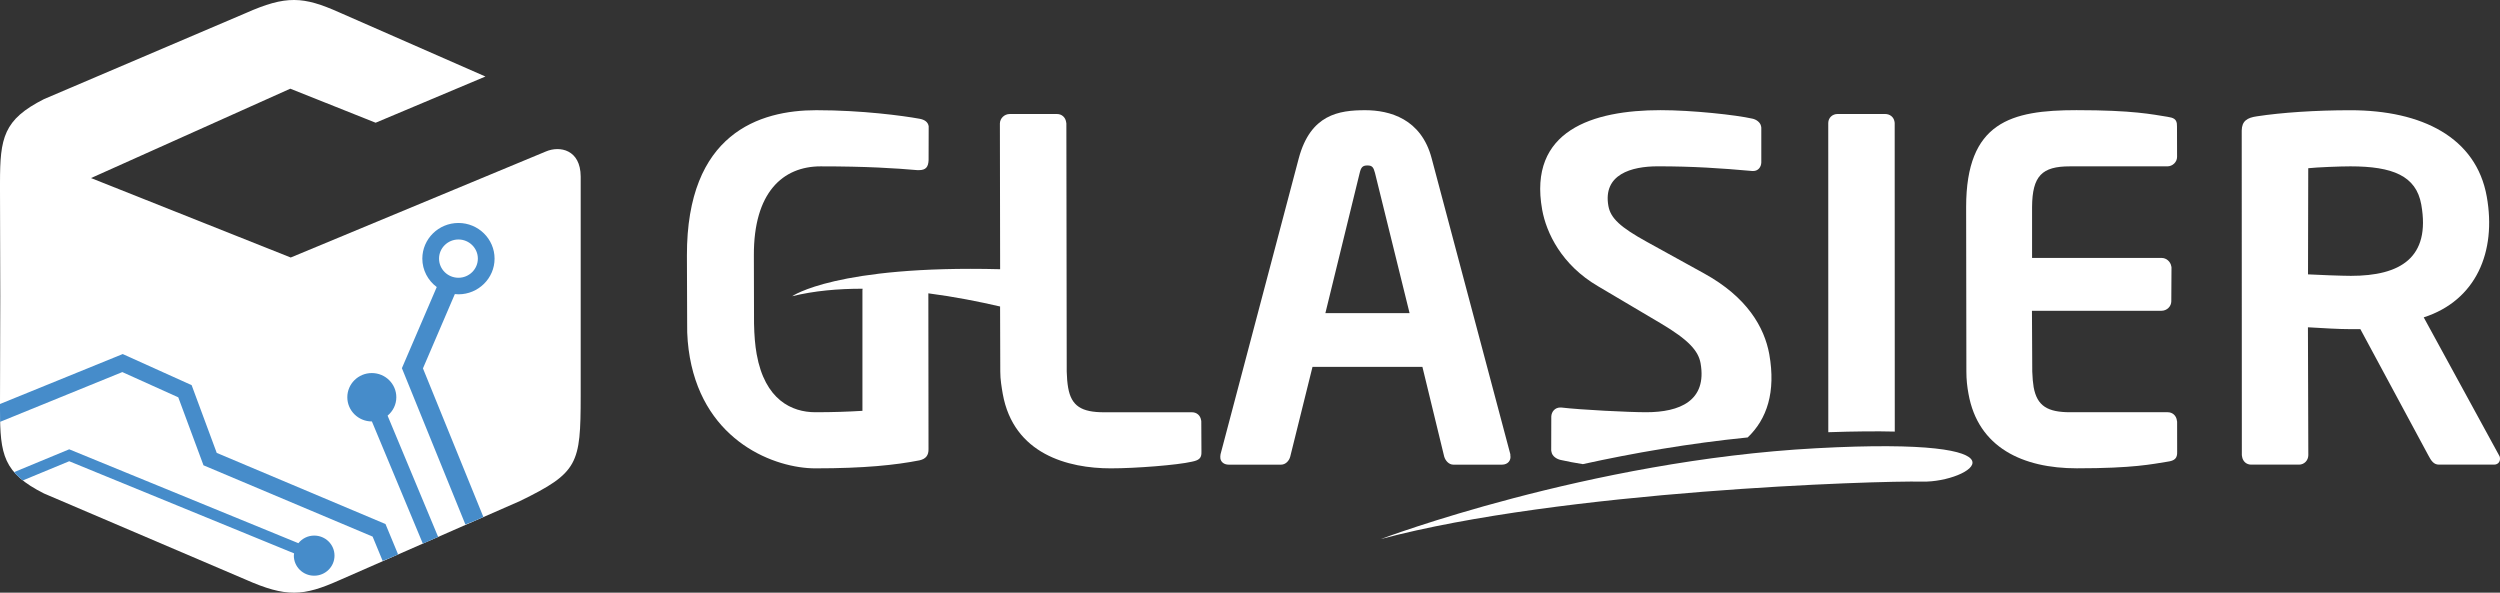
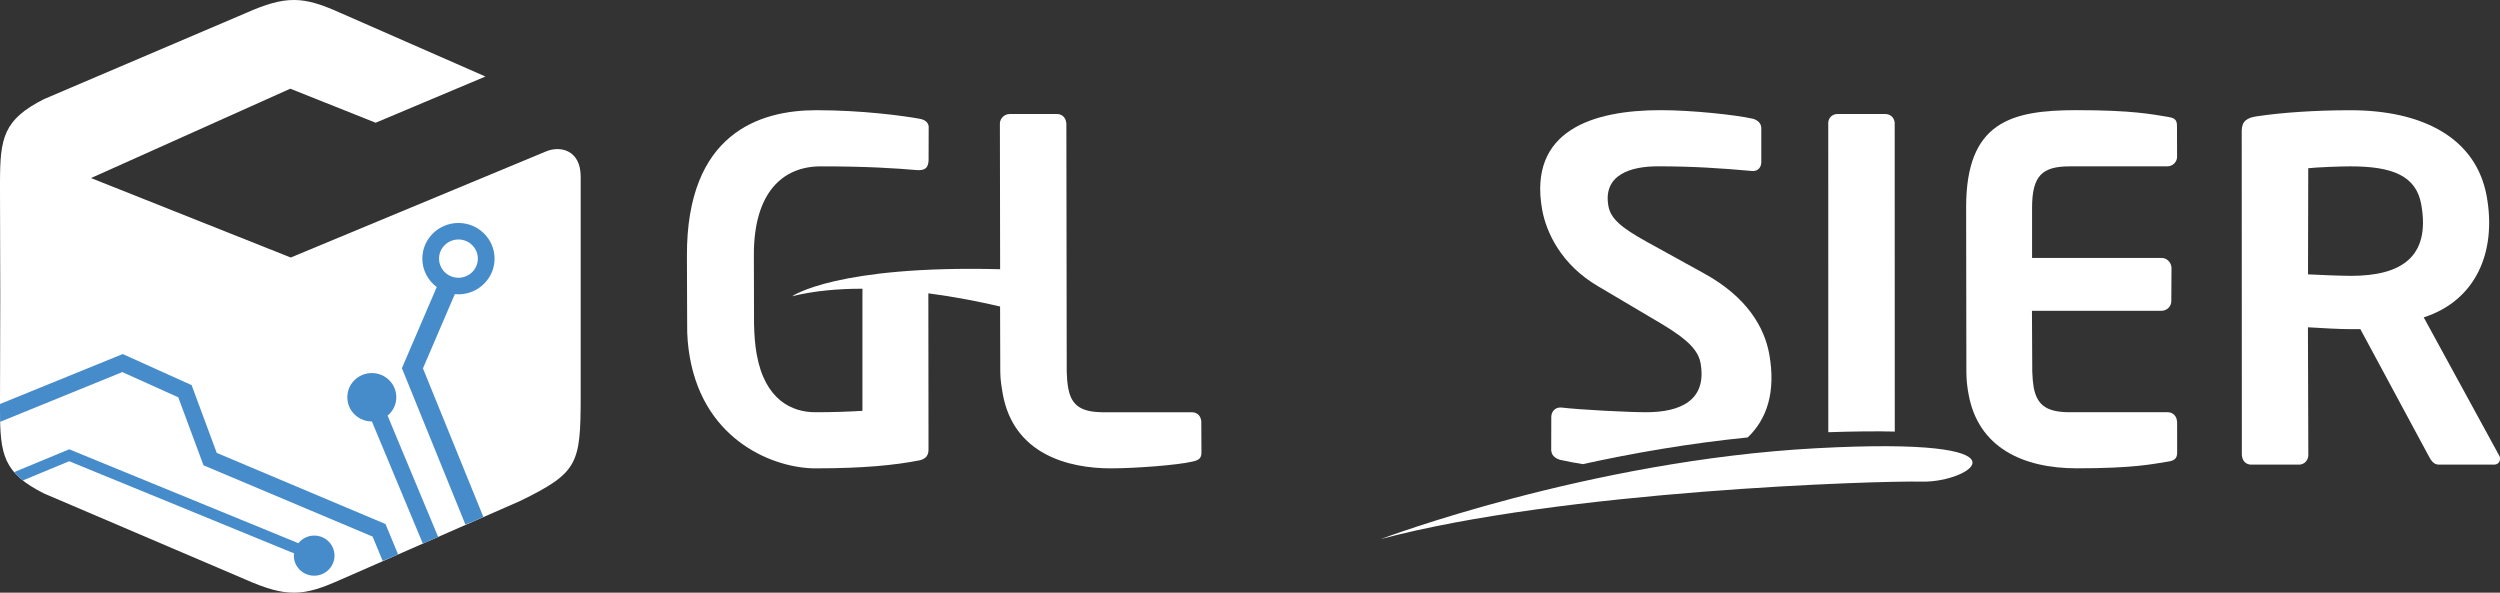
<svg xmlns="http://www.w3.org/2000/svg" width="232" height="55" viewBox="0 0 232 55" fill="none">
  <rect x="0" y="0" width="232" height="55" fill="#333333" stroke="none" />
  <g clip-path="url(#clip0_182_4068)">
-     <path fill-rule="evenodd" clip-rule="evenodd" d="M140.16 42.155L132.858 14.695C131.89 11.016 128.952 10.227 126.689 10.227C124.254 10.227 121.613 10.618 120.524 14.695L113.266 42.155C113.251 42.289 113.229 42.416 113.251 42.547C113.31 42.901 113.618 43.119 114.018 43.119H118.892C119.295 43.119 119.636 42.767 119.735 42.369L121.8 34.047H132L134.021 42.369C134.138 42.764 134.464 43.119 134.864 43.119H139.394C139.925 43.119 140.252 42.724 140.16 42.246C140.164 42.199 140.164 42.199 140.16 42.155ZM122.996 29.057L126.179 16.05C126.304 15.524 126.451 15.354 126.898 15.354C127.342 15.354 127.459 15.524 127.599 16.05L130.808 29.057H122.996Z" fill="white" />
    <path fill-rule="evenodd" clip-rule="evenodd" d="M202.025 39.088C202.018 39.045 202.01 38.998 202.003 38.954C201.93 38.563 201.61 38.255 201.167 38.255H192.111C190.025 38.255 189.042 37.683 188.723 35.931C188.657 35.539 188.613 35.058 188.594 34.486L188.565 28.84H200.587C201.079 28.84 201.497 28.442 201.497 27.96L201.515 24.81L201.508 24.766C201.5 24.723 201.5 24.723 201.489 24.683C201.416 24.285 201.046 23.937 200.606 23.937H188.576V19.204C188.598 16.311 189.504 15.438 192.075 15.438H201.13C201.61 15.438 202.032 15.043 202.032 14.561L202.025 11.759C202.003 11.628 202.032 11.538 202.01 11.451C201.941 11.052 201.698 10.922 201.145 10.839C199.733 10.618 197.98 10.223 192.698 10.223C186.621 10.223 182.466 11.32 182.458 19.2L182.48 34.486C182.48 35.232 182.554 35.891 182.675 36.543C183.562 41.536 187.718 43.459 192.731 43.459C198.009 43.459 199.718 43.068 201.145 42.844C201.798 42.757 202.065 42.536 202.04 41.931L202.036 39.125L202.025 39.088Z" fill="white" />
    <path fill-rule="evenodd" clip-rule="evenodd" d="M231.908 42.246L224.922 29.452C229.785 27.88 231.688 23.364 230.771 18.24C229.796 12.765 224.775 10.23 218.118 10.23C214.883 10.23 211.726 10.444 209.437 10.795C208.527 10.925 208.047 11.233 208.032 12.113L208.043 42.246L208.051 42.285C208.054 42.329 208.065 42.369 208.073 42.416C208.146 42.811 208.461 43.118 208.909 43.118H213.347C213.838 43.118 214.205 42.724 214.212 42.246L214.176 30.372C215.698 30.458 217 30.545 218.155 30.545H219.042L225.343 42.246C225.615 42.767 225.853 43.118 226.337 43.118H231.443C231.842 43.118 232.048 42.811 231.993 42.463C231.974 42.369 231.967 42.329 231.908 42.246ZM218.162 25.599C217.407 25.599 214.905 25.508 214.183 25.461L214.205 15.611C214.982 15.521 217.187 15.437 218.118 15.437C222.024 15.437 224.221 16.31 224.694 18.983C225.574 23.936 222.732 25.599 218.162 25.599Z" fill="white" />
    <path fill-rule="evenodd" clip-rule="evenodd" d="M111.454 38.958C111.388 38.567 111.069 38.259 110.618 38.259H102.457C100.371 38.259 99.424 37.687 99.124 35.981C99.05 35.547 99.006 35.065 98.992 34.493L98.959 11.458C98.955 11.411 98.944 11.367 98.929 11.284C98.856 10.886 98.537 10.581 98.093 10.581H93.699C93.208 10.581 92.797 10.98 92.79 11.458L92.812 24.983C77.602 24.599 73.513 27.489 73.513 27.489C75.552 26.986 77.786 26.79 80.049 26.794C80.045 26.848 80.034 26.899 80.034 26.957V38.125C78.673 38.208 77.305 38.255 75.662 38.255C73.487 38.255 70.979 37.118 70.219 32.867C70.069 32.038 69.996 31.114 69.974 30.02L69.959 23.72C69.93 17.849 72.651 15.438 76.157 15.438C80.419 15.438 83.104 15.611 85.135 15.789H85.183C85.227 15.789 85.227 15.789 85.271 15.789C85.935 15.789 86.144 15.481 86.173 14.869L86.181 11.929C86.166 11.845 86.195 11.805 86.181 11.715C86.118 11.324 85.807 11.099 85.308 11.016C83.834 10.748 80.019 10.227 75.757 10.227C70.484 10.227 63.721 12.37 63.746 23.72L63.768 30.02C63.746 31.161 63.849 32.211 64.018 33.175C65.422 41.058 71.98 43.463 75.662 43.463C80.232 43.463 83.104 43.155 85.33 42.72C85.931 42.586 86.181 42.242 86.166 41.666L86.151 27.221C88.576 27.536 90.864 27.993 92.808 28.442L92.826 34.489C92.826 35.235 92.951 35.934 93.054 36.546C94.059 42.152 99.127 43.463 103.077 43.463C105.432 43.463 109.279 43.155 110.599 42.847C111.238 42.72 111.52 42.539 111.494 41.934L111.48 39.128C111.48 39.088 111.48 39.048 111.454 38.958Z" fill="white" />
    <path fill-rule="evenodd" clip-rule="evenodd" d="M158.146 25.378L152.824 22.441C150.371 21.087 149.465 20.254 149.259 19.117C148.735 16.177 151.398 15.434 153.84 15.434C157.123 15.434 159.683 15.608 162.613 15.869C162.657 15.869 162.657 15.869 162.701 15.869C163.145 15.869 163.435 15.518 163.449 15.079V11.842C163.442 11.802 163.435 11.759 163.427 11.711C163.358 11.36 163.006 11.096 162.635 11.013C161.106 10.665 157.035 10.223 154.104 10.223C147.811 10.223 141.796 12.106 143.113 19.461C143.498 21.608 144.917 24.585 148.284 26.555L154.134 30.017C156.716 31.549 157.603 32.559 157.812 33.7C158.432 37.202 155.872 38.255 152.766 38.255C151.123 38.255 146.692 38.031 144.88 37.817C144.836 37.817 144.836 37.817 144.789 37.817C144.301 37.817 143.978 38.208 143.96 38.65L143.952 41.804C143.952 41.848 143.96 41.891 143.978 41.938C144.044 42.333 144.444 42.594 144.822 42.681C145.474 42.825 146.16 42.959 146.887 43.072C151.526 42.051 156.734 41.142 162.184 40.595C163.974 38.896 164.81 36.383 164.19 32.874C163.735 30.372 162.133 27.573 158.146 25.378Z" fill="white" />
    <path fill-rule="evenodd" clip-rule="evenodd" d="M175.809 11.28C175.728 10.842 175.373 10.578 174.929 10.578H170.535C170.047 10.578 169.67 10.925 169.662 11.411L169.666 40.109C172.123 40.026 174.155 40.008 175.835 40.051L175.827 11.411C175.824 11.364 175.813 11.324 175.809 11.28Z" fill="white" />
    <path fill-rule="evenodd" clip-rule="evenodd" d="M168.54 41.597C147.448 42.731 128.142 50.024 128.142 50.024C145.001 45.53 174.126 44.599 178.398 44.694C182.799 44.795 189.588 40.464 168.54 41.597Z" fill="white" />
    <path fill-rule="evenodd" clip-rule="evenodd" d="M50.657 14.058L26.979 23.897L8.446 16.524L26.938 8.231L34.86 11.389L45.049 7.101L31.505 1.159C28.145 -0.34 26.564 -0.456 22.783 1.224L4.082 9.198C0.315 11.103 0.004 12.787 0 16.966V17.284V17.603L0.026 27.496L0 37.39V37.712V38.031C0.004 42.21 0.315 43.894 4.082 45.795L22.783 53.78C24.675 54.616 26.014 55.007 27.302 55C28.589 54.996 29.825 54.587 31.501 53.841L48.258 46.494C53.671 43.854 53.88 43.064 53.888 36.756V16.379C53.873 13.88 51.948 13.504 50.657 14.058Z" fill="white" />
    <path fill-rule="evenodd" clip-rule="evenodd" d="M35.513 52.056L34.578 49.796L18.884 43.18L16.544 36.872L11.351 34.529L0.011 39.146C0.004 38.795 0 38.425 0 38.031V37.712V37.491L11.388 32.856L17.784 35.742L20.113 42.029L35.774 48.63L36.944 51.451L36.239 51.759L35.513 52.056Z" fill="#468CCA" />
    <path fill-rule="evenodd" clip-rule="evenodd" d="M42.544 27.312C44.389 27.312 45.896 25.827 45.896 24.002C45.896 22.177 44.392 20.692 42.544 20.692C40.695 20.692 39.192 22.177 39.192 24.002C39.192 25.077 39.72 26.033 40.53 26.638L37.296 34.167L43.189 48.673L44.033 48.34L44.858 47.978L39.25 34.185L42.21 27.29C42.324 27.304 42.434 27.312 42.544 27.312ZM42.544 22.224C43.534 22.224 44.345 23.02 44.345 23.998C44.345 24.98 43.534 25.776 42.544 25.776C41.55 25.776 40.743 24.98 40.743 23.998C40.743 23.02 41.554 22.224 42.544 22.224Z" fill="#468CCA" />
    <path fill-rule="evenodd" clip-rule="evenodd" d="M40.659 49.825L35.968 38.574C36.459 38.161 36.779 37.556 36.779 36.865C36.779 35.626 35.763 34.62 34.505 34.62C33.247 34.62 32.231 35.626 32.231 36.865C32.231 38.103 33.25 39.11 34.505 39.11C34.508 39.11 34.512 39.11 34.512 39.11L39.239 50.448L40.659 49.825Z" fill="#468CCA" />
    <path fill-rule="evenodd" clip-rule="evenodd" d="M29.157 49.702C28.559 49.702 28.035 49.981 27.69 50.408L6.422 41.695L1.306 43.814C1.533 44.082 1.804 44.335 2.116 44.585L6.422 42.803L27.291 51.353C27.283 51.426 27.268 51.491 27.268 51.563C27.268 52.592 28.112 53.425 29.154 53.425C30.195 53.425 31.042 52.592 31.042 51.563C31.046 50.535 30.203 49.702 29.157 49.702Z" fill="#468CCA" />
  </g>
  <defs>
    <clipPath id="clip0_182_4068">
      <rect width="232" height="55" fill="white" />
    </clipPath>
  </defs>
</svg>